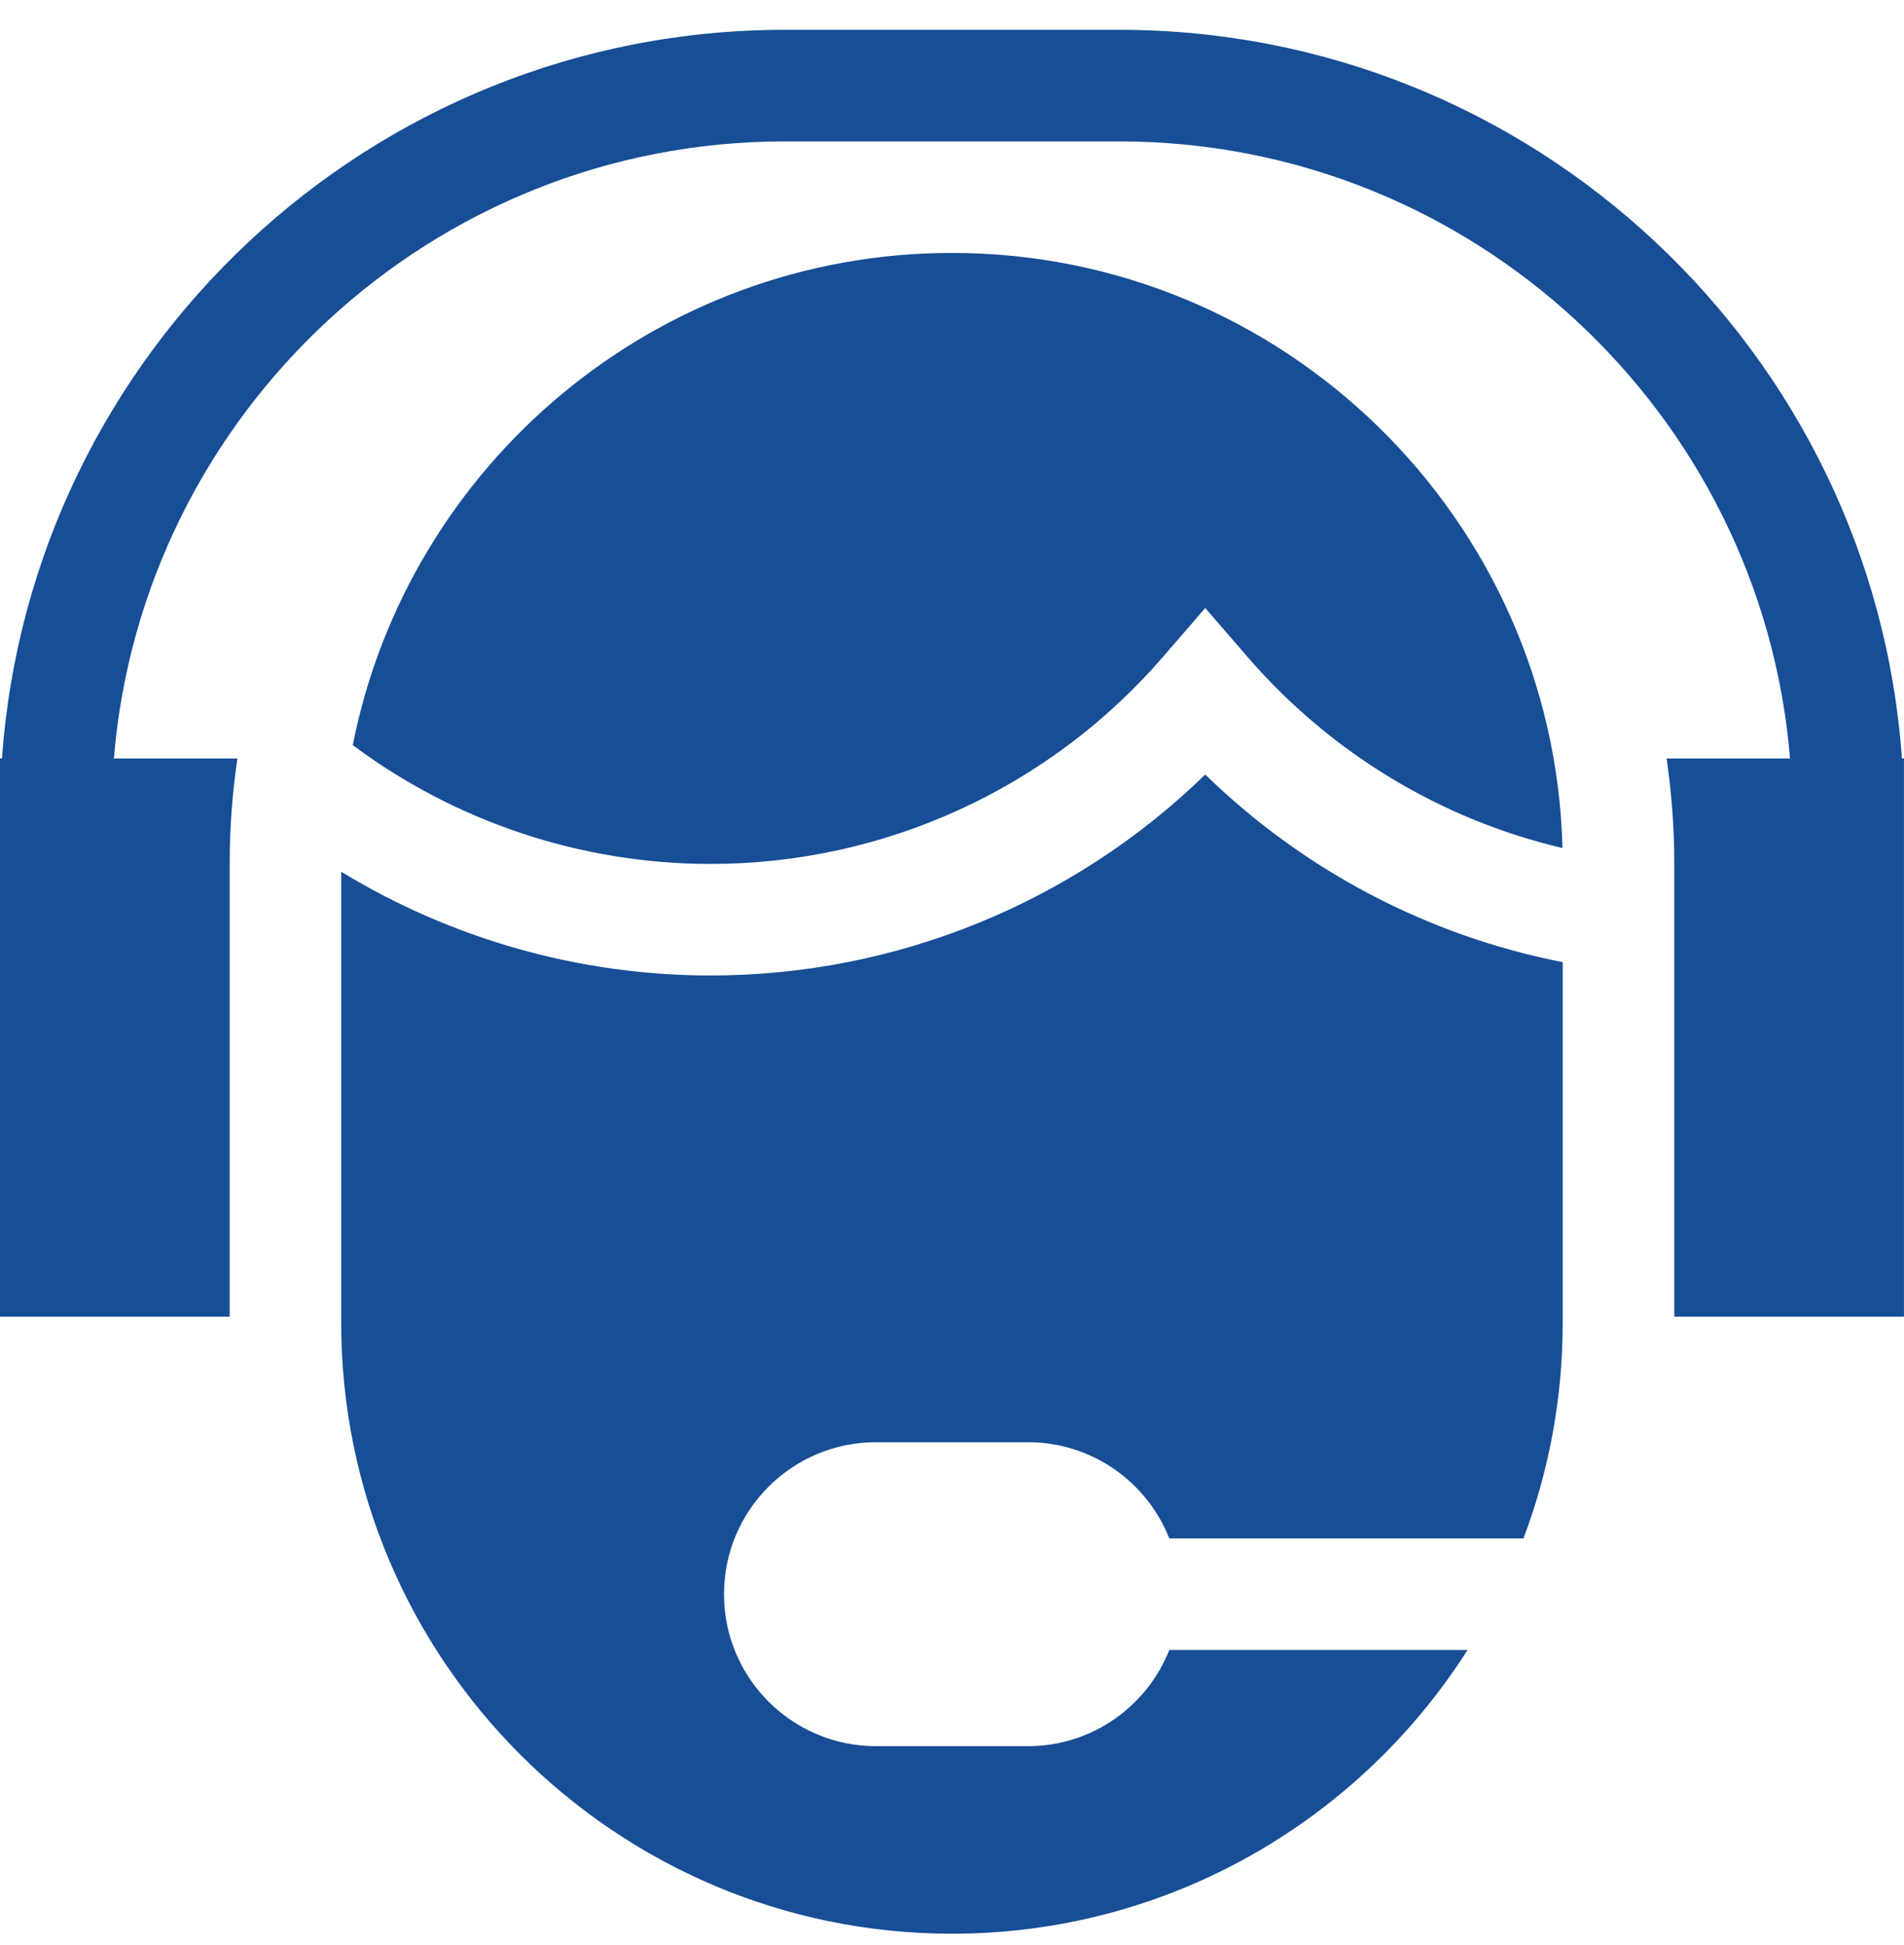
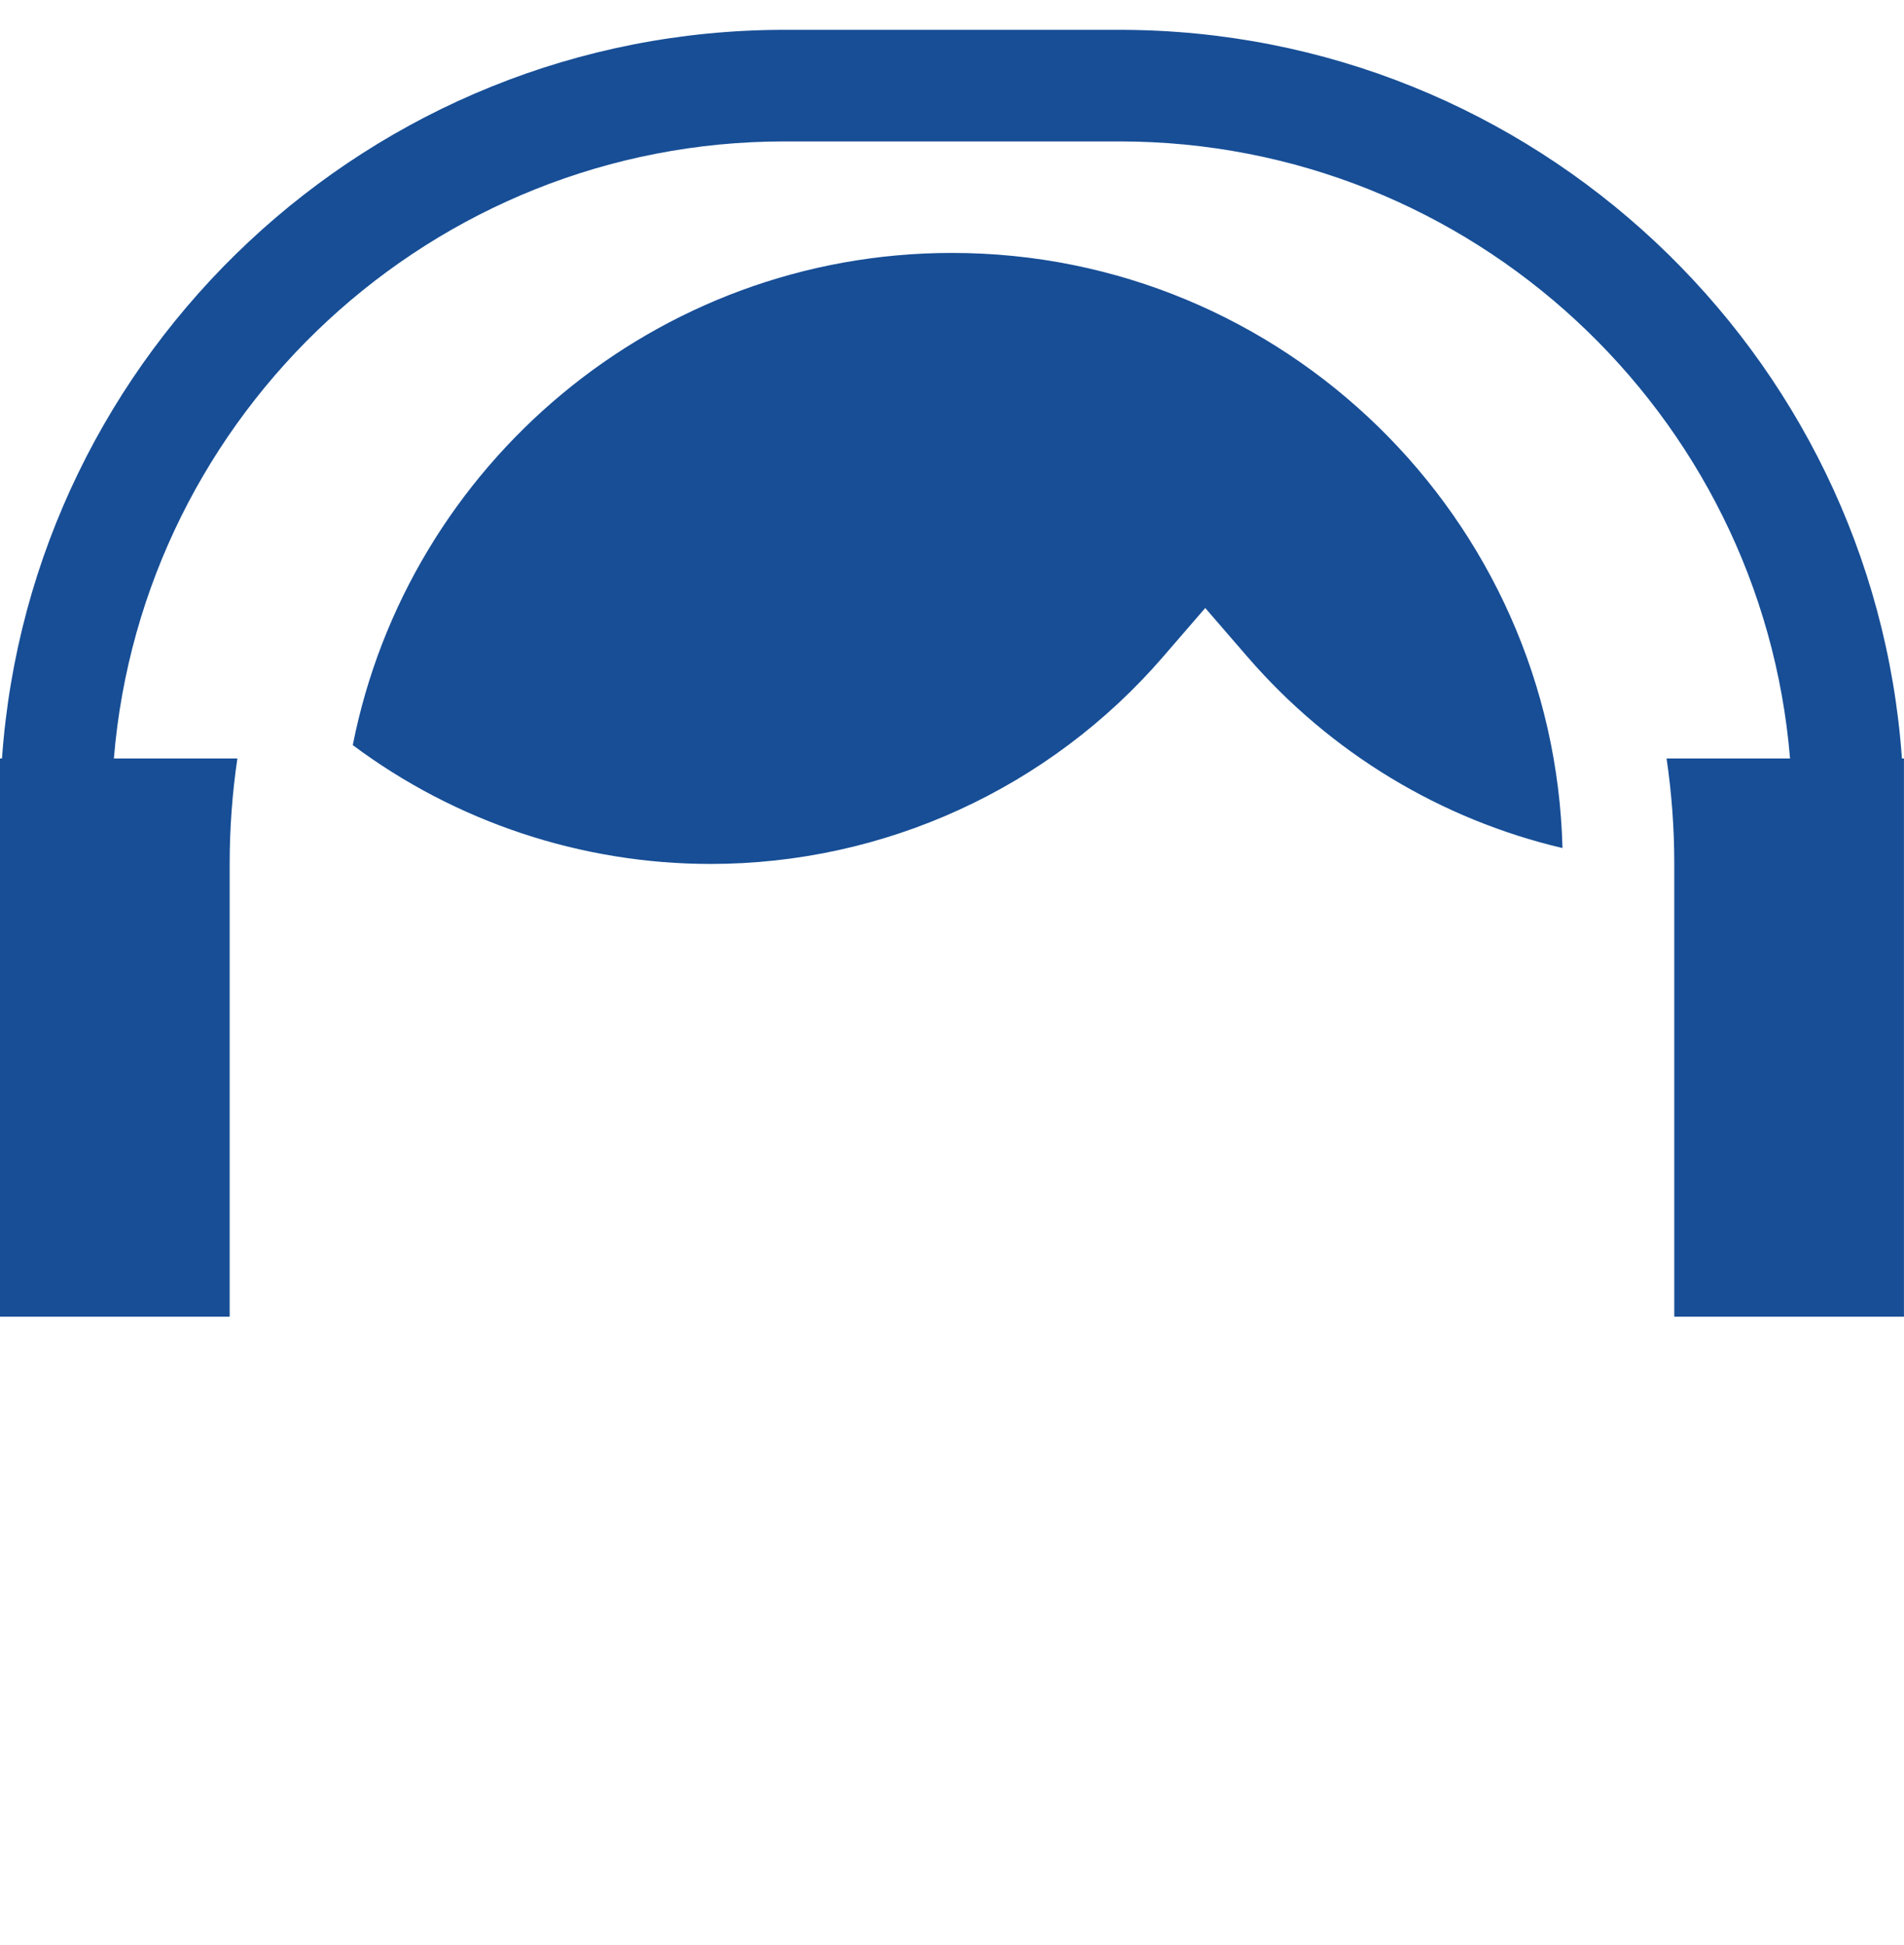
<svg xmlns="http://www.w3.org/2000/svg" width="46" height="47" viewBox="0 0 46 47" fill="none">
  <g clip-path="url(#clip0_40000660_11018)">
    <path d="M45.95 18.327C45.257 8.502 37.043 0.721 27.046 0.721H18.953C8.956 0.721 0.742 8.502 0.048 18.327H0V31.812H5.549V20.866C5.549 20.003 5.613 19.156 5.735 18.327H2.751C3.439 9.99 10.443 3.417 18.953 3.417H27.045C35.556 3.417 42.56 9.99 43.247 18.327H40.264C40.386 19.156 40.45 20.003 40.45 20.866V31.812H45.999V18.327H45.95Z" fill="#174E96" />
-     <path d="M37.754 23.247C34.496 22.608 31.502 21.036 29.118 18.714C25.93 21.816 21.651 23.569 17.166 23.569C14.008 23.569 10.916 22.691 8.244 21.063V31.966C8.244 40.102 14.863 46.721 22.999 46.721C28.232 46.721 32.836 43.983 35.456 39.865H28.25C27.712 41.226 26.387 42.189 24.835 42.189H21.163C19.136 42.189 17.492 40.545 17.492 38.517C17.492 36.49 19.136 34.846 21.163 34.846H24.835C26.387 34.846 27.712 35.809 28.25 37.17H36.806C37.418 35.551 37.754 33.797 37.754 31.966V23.247Z" fill="#174E96" />
    <path d="M22.999 6.111C15.842 6.111 9.86 11.232 8.523 18.003C11.008 19.859 14.048 20.874 17.166 20.874C21.365 20.874 25.35 19.05 28.099 15.869L29.118 14.69L30.138 15.869C32.144 18.191 34.806 19.797 37.749 20.49C37.548 12.527 31.009 6.111 22.999 6.111Z" fill="#174E96" />
  </g>
  <defs>
    <clipPath id="clip0_40000660_11018">
      <rect width="46" height="46" fill="white" transform="translate(0 0.721)" />
    </clipPath>
  </defs>
</svg>